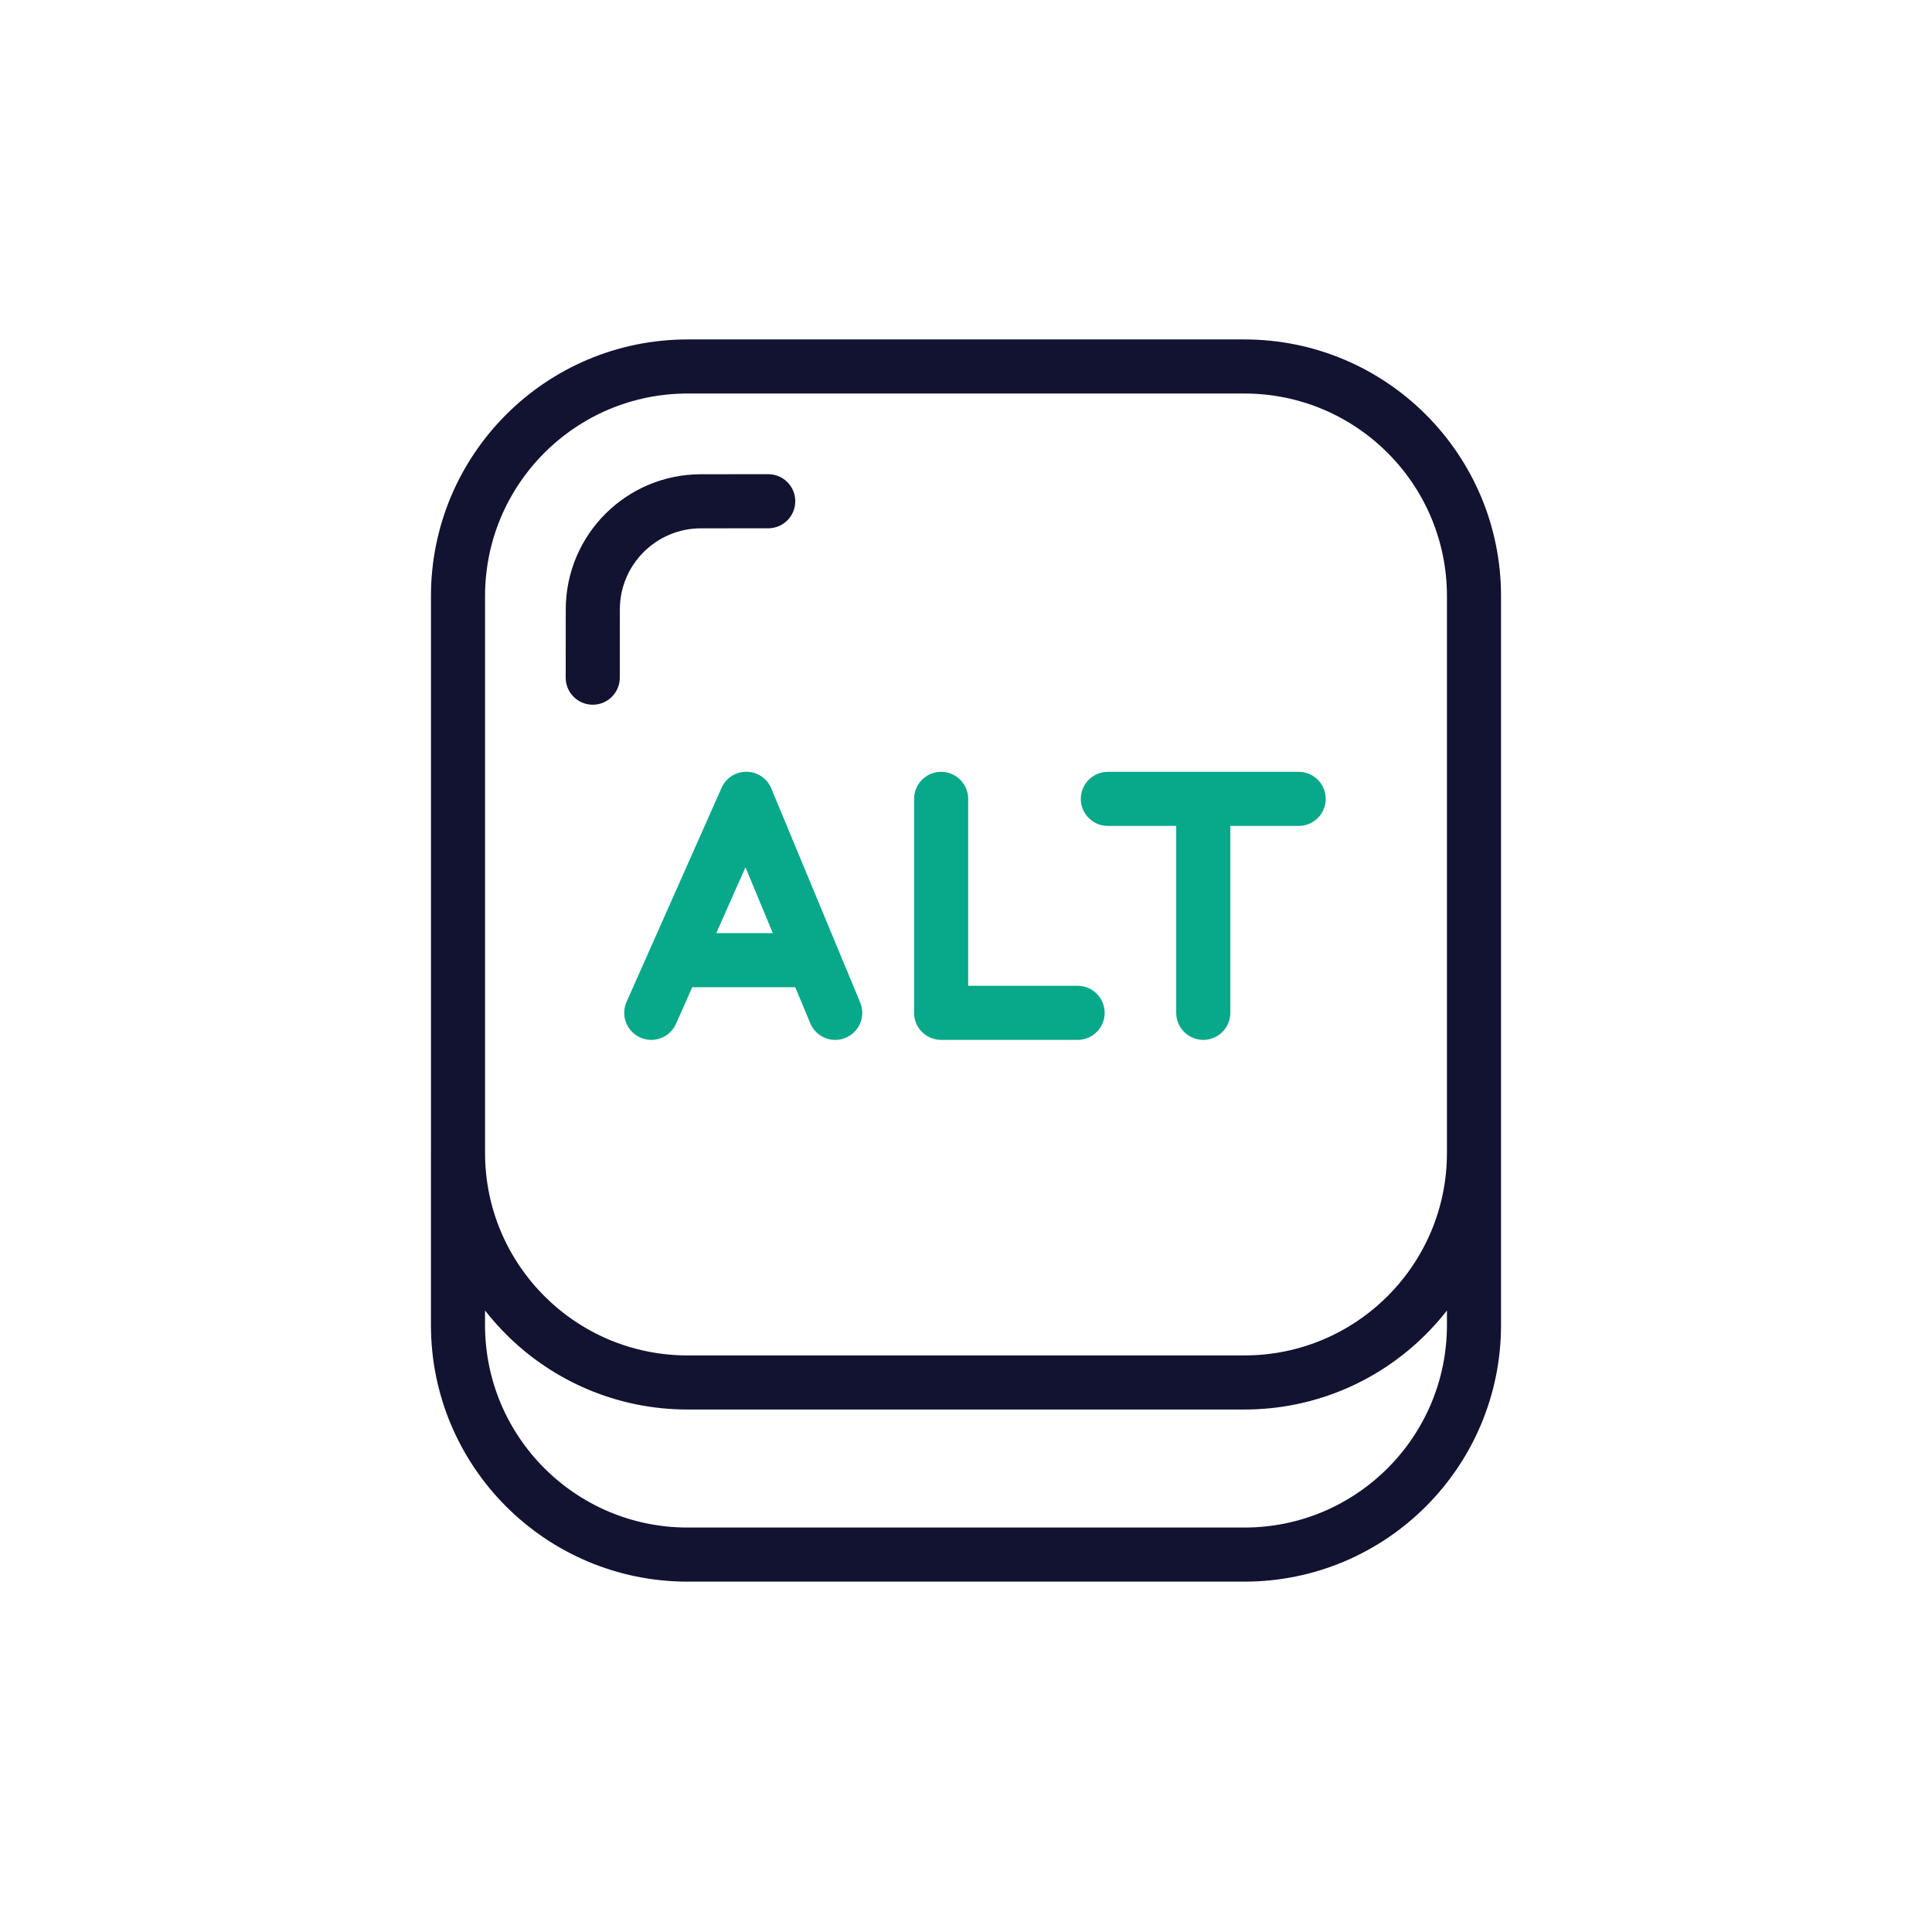
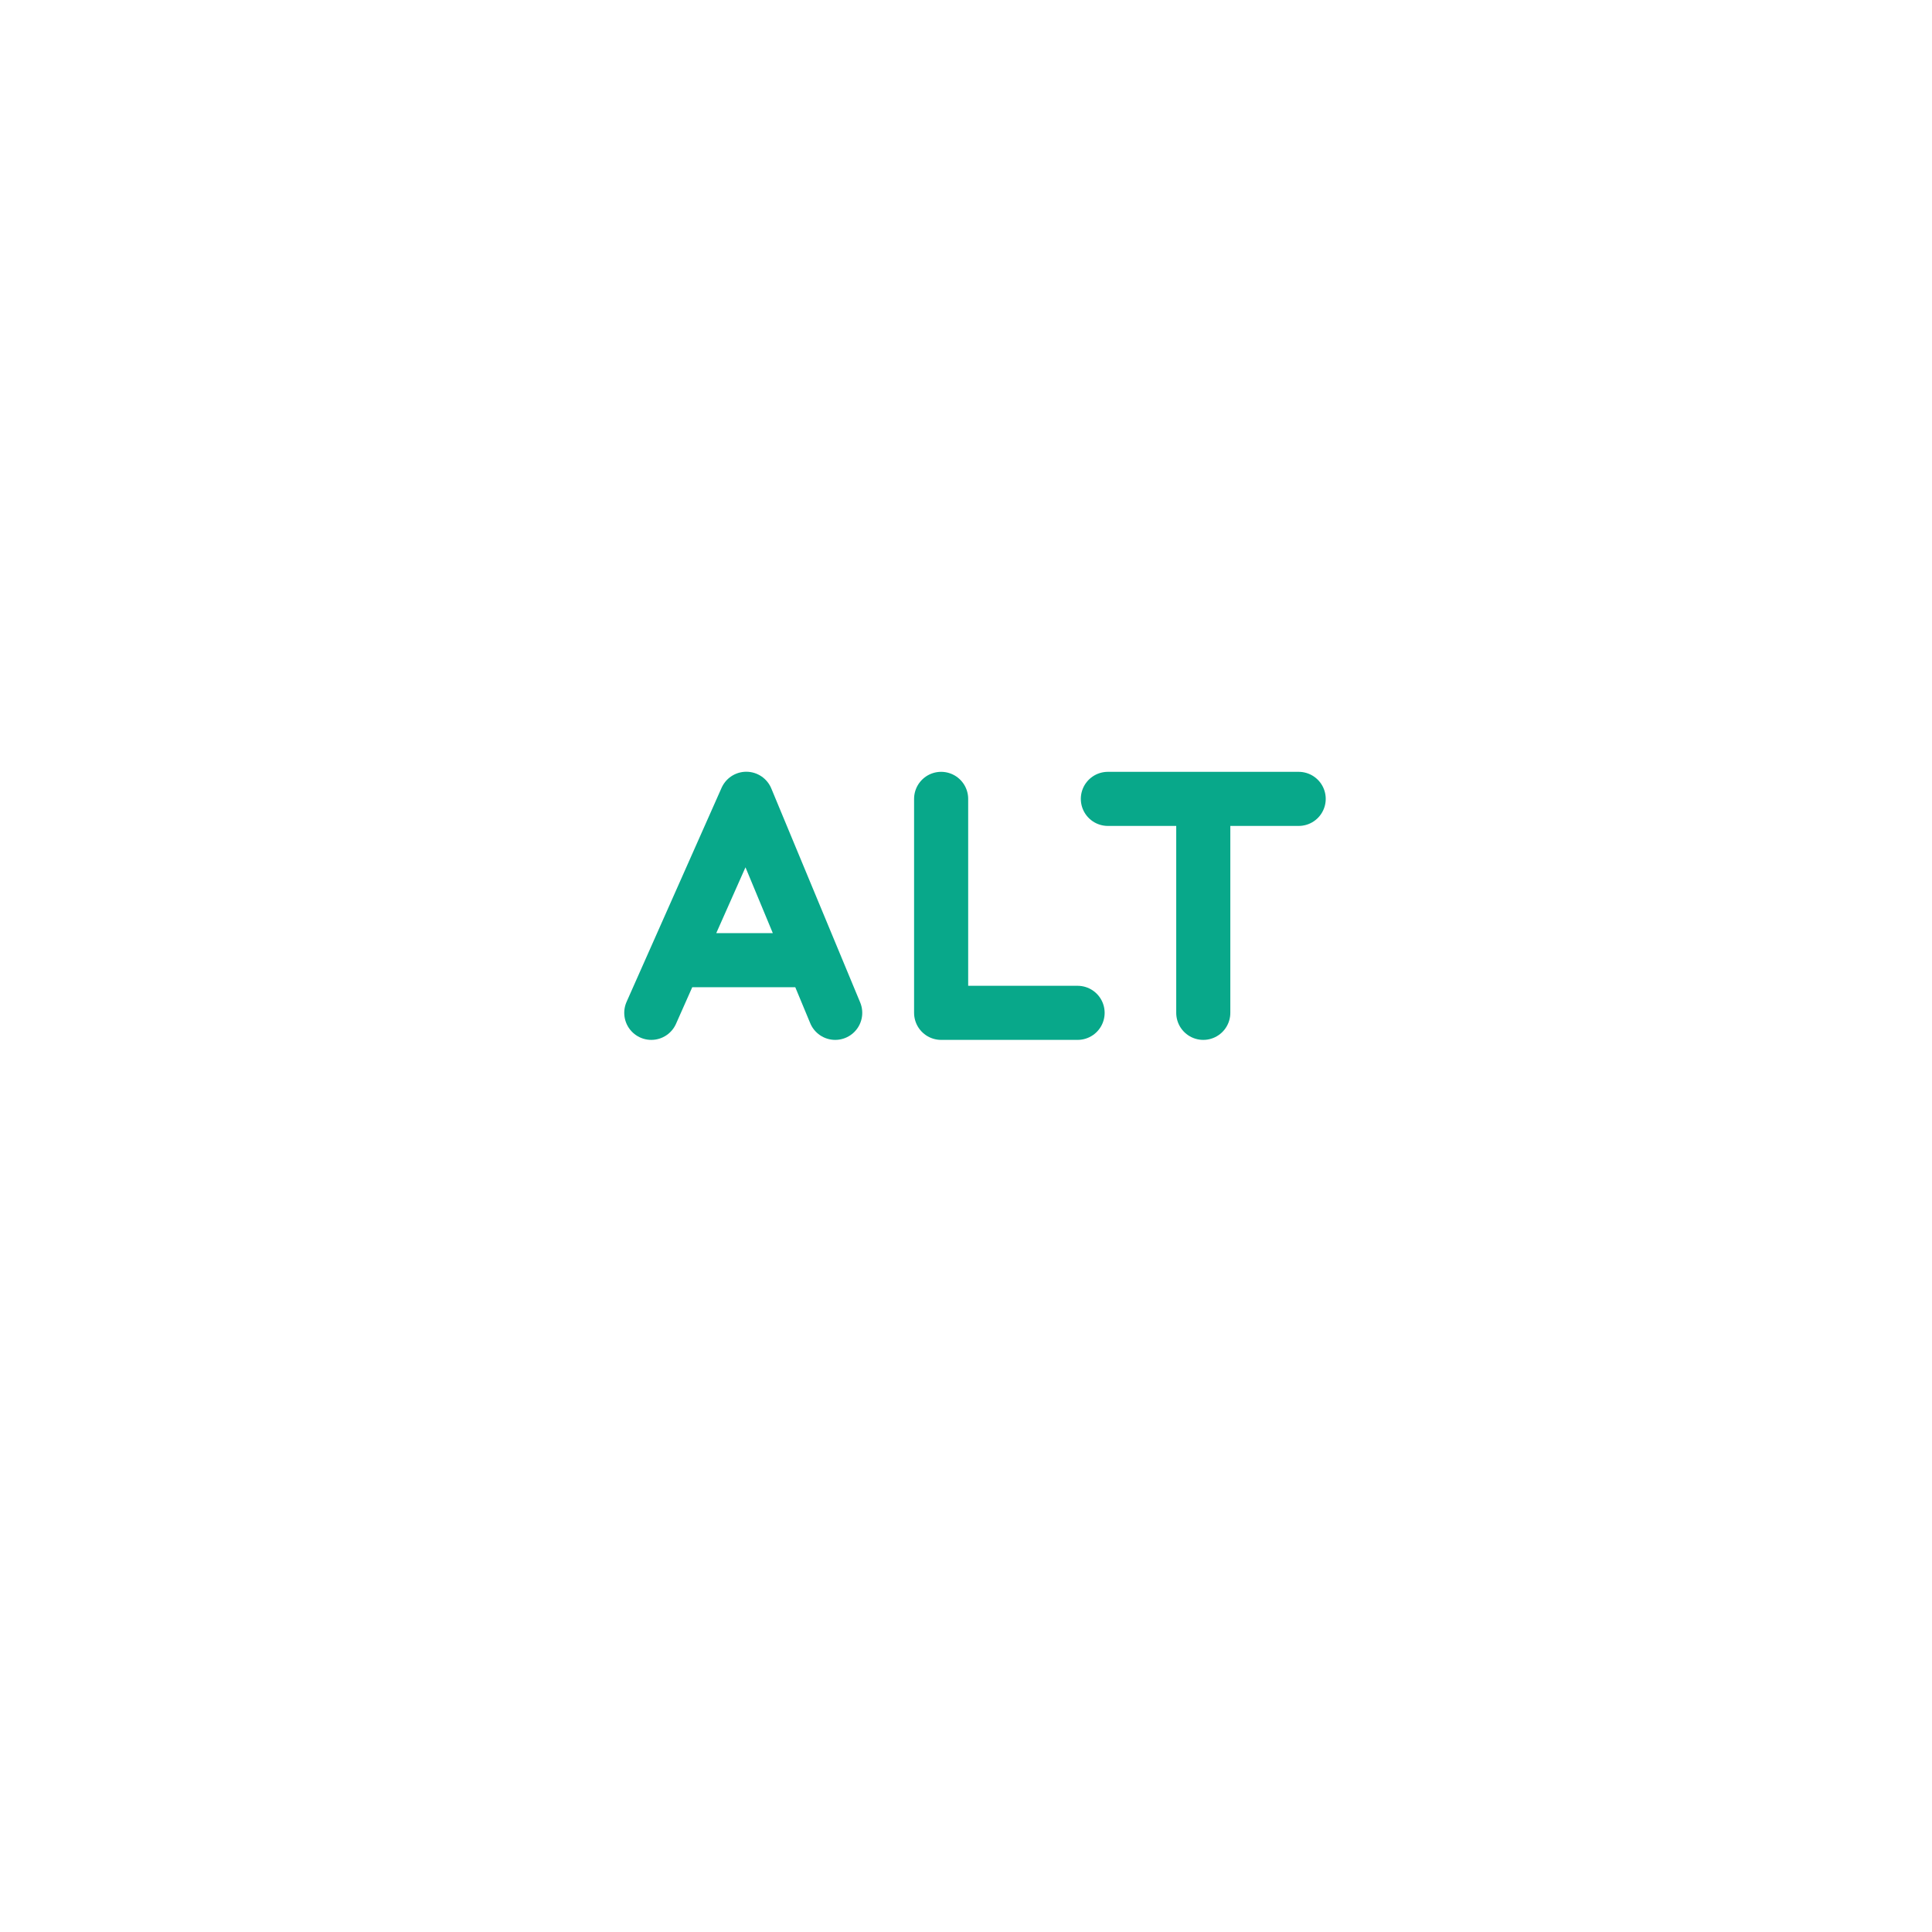
<svg xmlns="http://www.w3.org/2000/svg" width="430" height="430" viewbox="0 0 430 430">
  <g clip-path="url(#a)" id="gid1">
    <g fill="none" stroke-linecap="round" stroke-linejoin="round" stroke-width="12.04" clip-path="url(#b)" style="display:block" id="gid2">
      <g stroke="#121331" style="display:block" id="gid3">
-         <path d="M276.957 307.693H153.041c-28.224 0-51.105-22.881-51.105-51.105V132.672c0-28.224 22.881-51.105 51.105-51.105h123.916c28.224 0 51.105 22.881 51.105 51.105v123.916c0 28.224-22.881 51.105-51.105 51.105zm51.105-51.103v38.31c0 28.22-22.88 51.1-51.1 51.1h-123.92c-28.23 0-51.11-22.88-51.11-51.1v-38.31" class="primary" id="pid1" />
-         <path d="m131.925 150.826.014-15.173c0-13.301 10.782-24.083 24.083-24.083l14.96-.013" class="primary" id="pid2" />
-       </g>
+         </g>
      <path stroke="#08A88A" d="m185.89 225.425-19.787-47.642-21.147 47.642m36.065-11.722h-30.862m138.885-35.899h-42.47m21.235 0v47.621m-58.345-47.621v47.621h30.373" class="secondary" style="display:block" id="pid3" />
    </g>
  </g>
</svg>